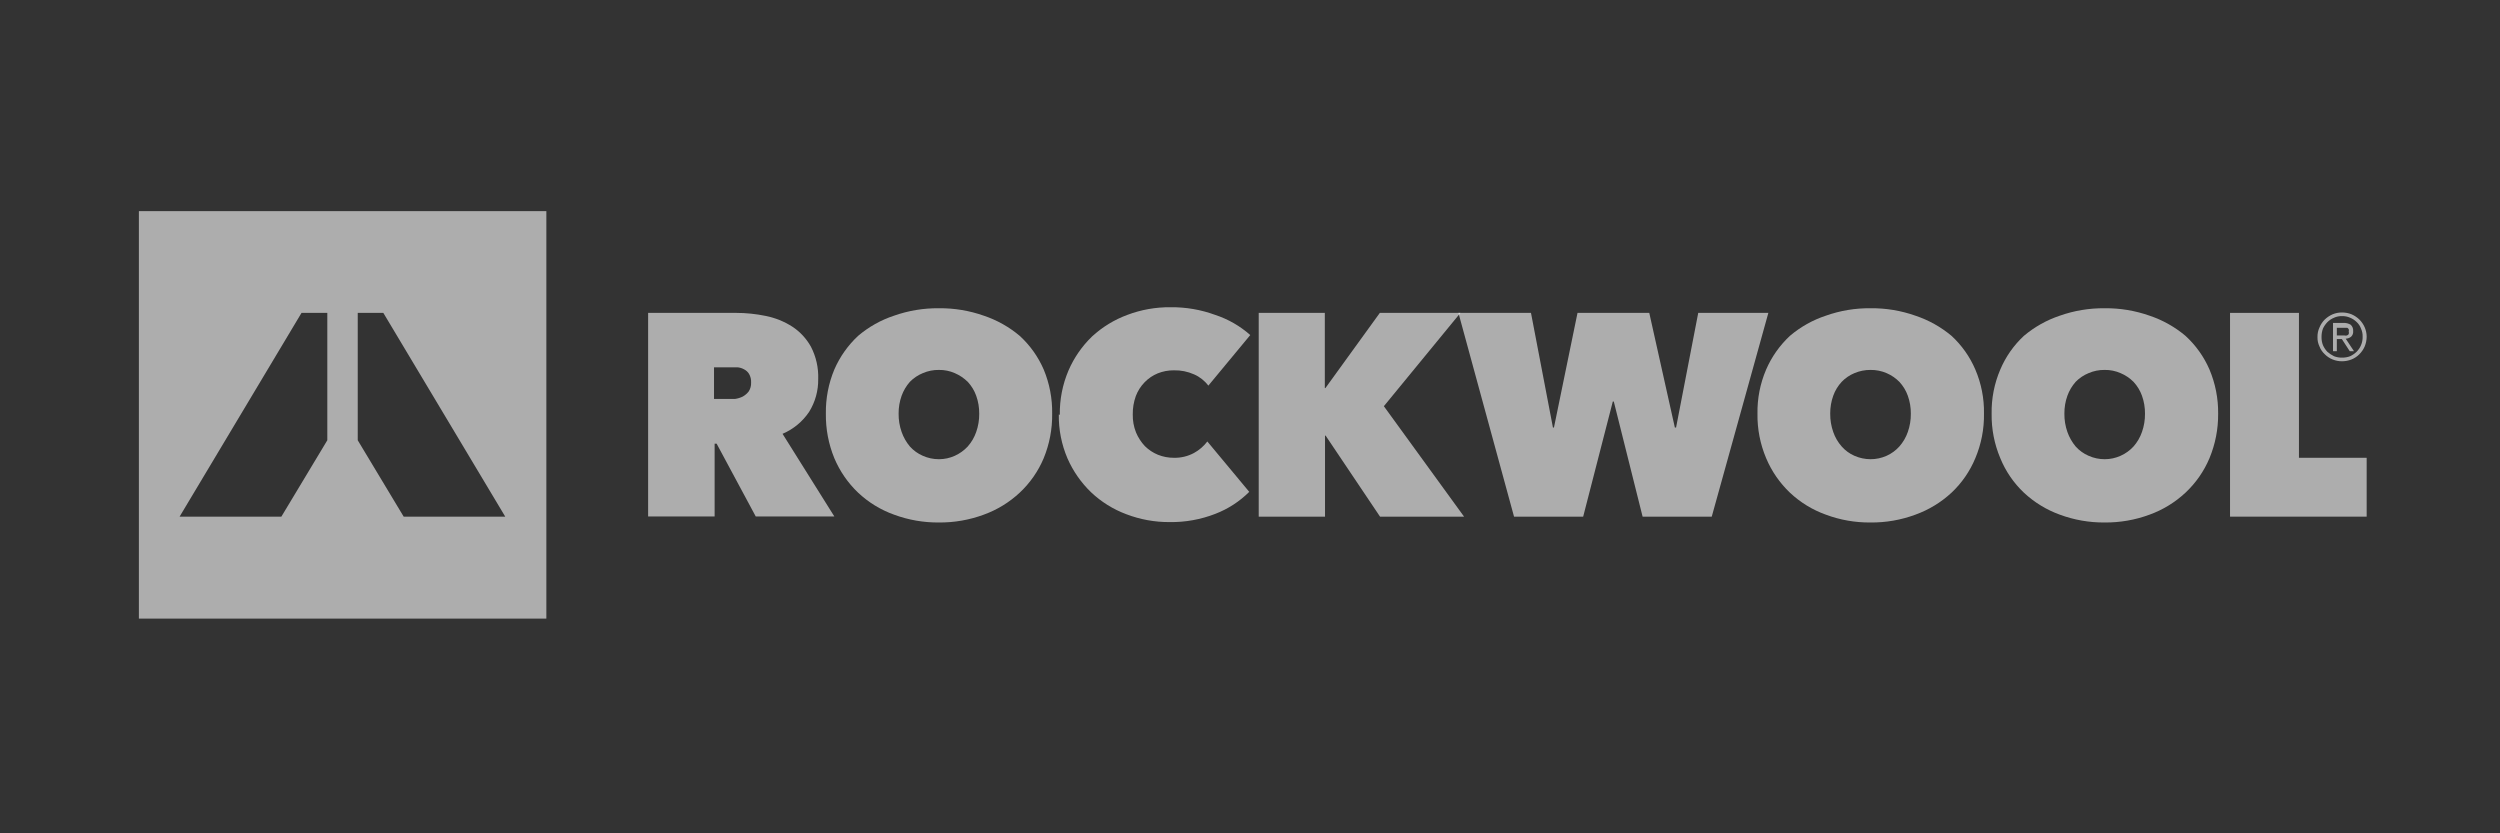
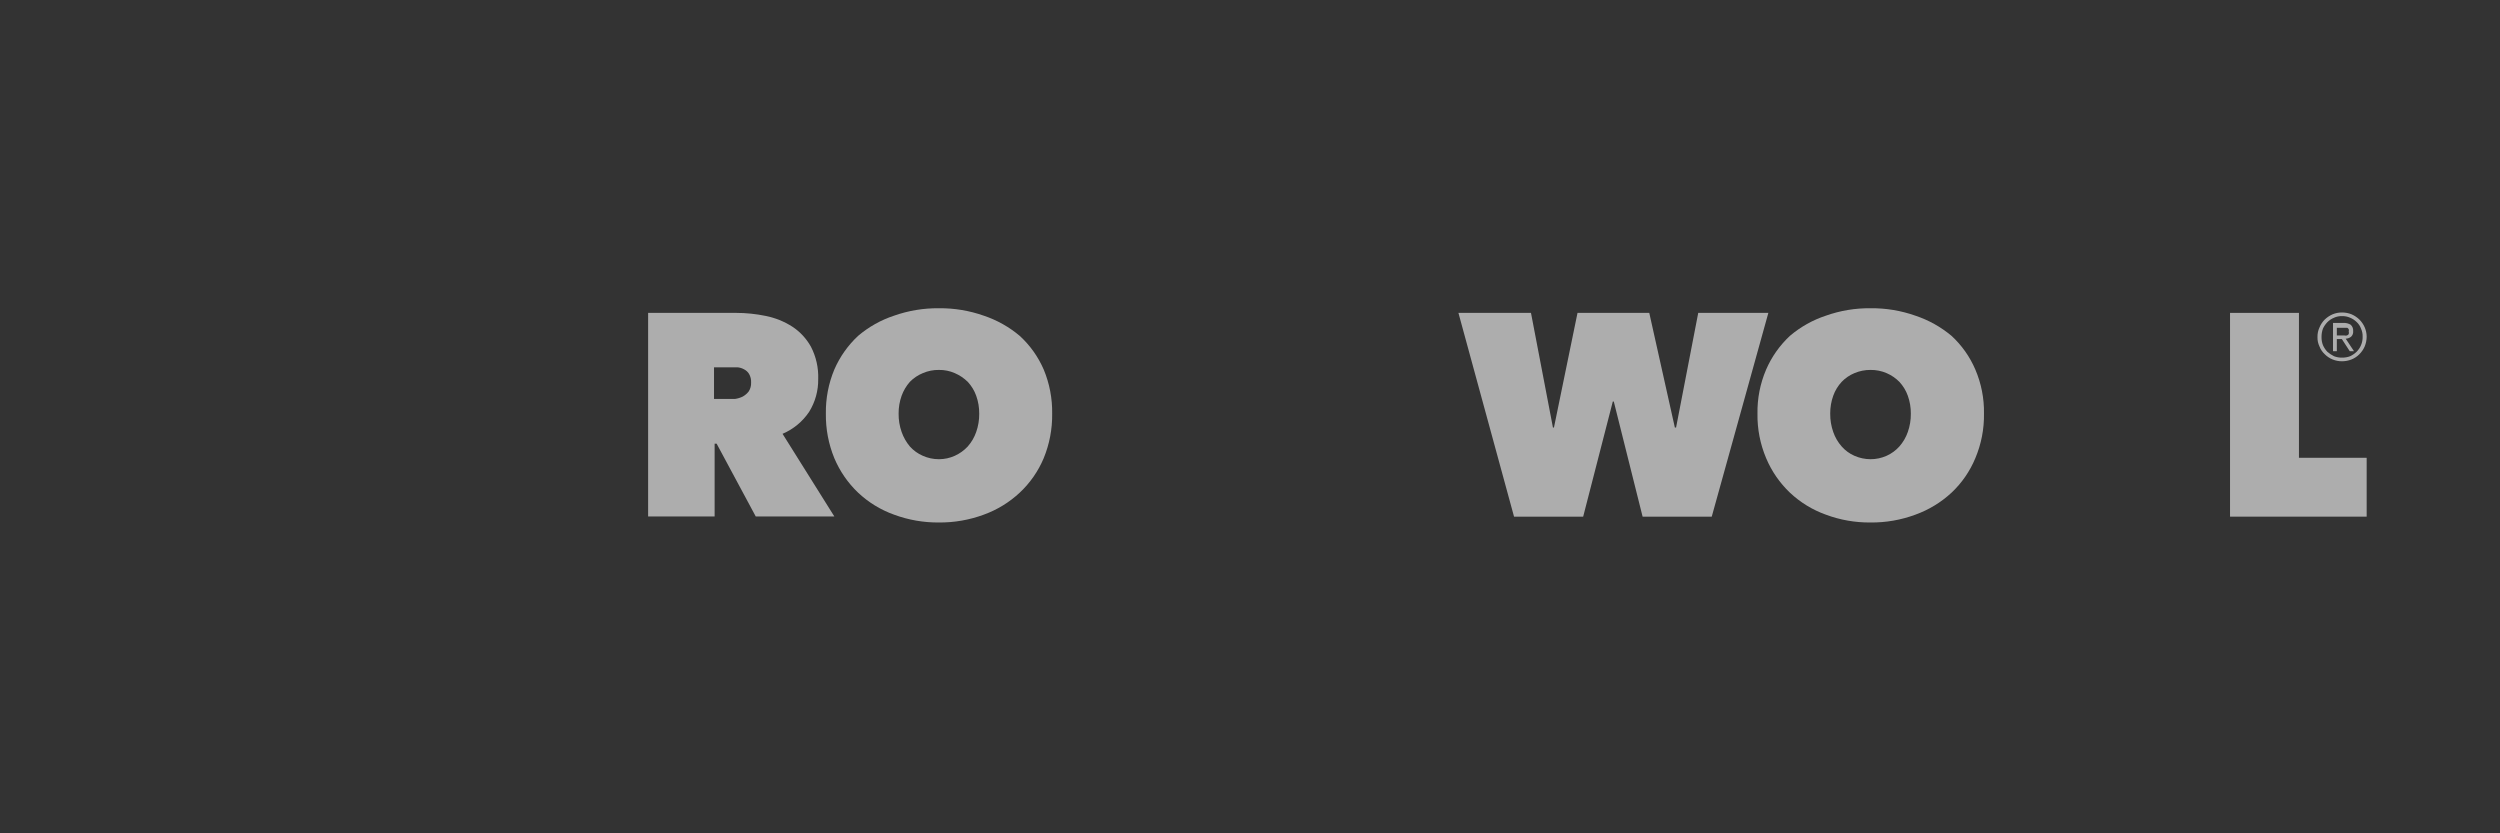
<svg xmlns="http://www.w3.org/2000/svg" width="450" height="150" viewBox="0 0 450 150" fill="none">
  <rect x="0" y="0" width="450" height="150" fill="#333333" stroke="none" />
  <path d="M128.523 71.81H130.954H132.296C132.788 71.742 133.265 71.595 133.71 71.375C134.116 71.143 134.473 70.835 134.762 70.468C135.072 69.995 135.224 69.436 135.198 68.871C135.229 68.327 135.103 67.786 134.835 67.311C134.618 66.953 134.303 66.664 133.928 66.477C133.55 66.264 133.128 66.14 132.695 66.114H131.461H128.523V71.81ZM116.662 56.319H132.477C134.268 56.321 136.055 56.503 137.809 56.864C139.511 57.201 141.135 57.853 142.597 58.786C144.001 59.702 145.159 60.947 145.971 62.414C146.896 64.205 147.346 66.204 147.277 68.219C147.311 70.305 146.744 72.358 145.644 74.132C144.466 75.887 142.802 77.261 140.856 78.086L150.179 92.96H136.032L128.995 79.864H128.632V92.96H116.662V56.319Z" fill="white" fill-opacity="0.6" />
  <path d="M161.75 74.458C161.736 75.582 161.92 76.7 162.294 77.759C162.628 78.713 163.132 79.598 163.781 80.371C164.426 81.089 165.218 81.658 166.103 82.04C167.015 82.45 168.005 82.66 169.005 82.657C169.993 82.659 170.97 82.449 171.87 82.04C172.747 81.643 173.536 81.076 174.192 80.371C174.866 79.609 175.384 78.721 175.715 77.759C176.09 76.7 176.274 75.582 176.259 74.458C176.271 73.358 176.086 72.265 175.715 71.229C175.383 70.3 174.865 69.448 174.192 68.726C173.52 68.069 172.733 67.54 171.87 67.166C170.968 66.769 169.991 66.571 169.005 66.586C168.007 66.571 167.018 66.769 166.103 67.166C165.231 67.522 164.441 68.053 163.781 68.726C163.132 69.459 162.628 70.309 162.294 71.229C161.923 72.265 161.739 73.358 161.75 74.458ZM148.656 74.458C148.614 71.733 149.132 69.029 150.179 66.513C151.173 64.22 152.63 62.158 154.459 60.455C156.358 58.842 158.55 57.61 160.916 56.827C163.513 55.909 166.251 55.455 169.005 55.485C171.759 55.455 174.497 55.909 177.094 56.827C179.455 57.619 181.646 58.85 183.55 60.455C185.4 62.147 186.871 64.212 187.867 66.513C188.914 69.029 189.432 71.733 189.39 74.458C189.428 77.206 188.91 79.933 187.867 82.475C186.88 84.823 185.409 86.937 183.55 88.679C181.687 90.419 179.491 91.764 177.094 92.633C174.506 93.593 171.765 94.072 169.005 94.048C166.245 94.072 163.504 93.593 160.916 92.633C158.515 91.773 156.316 90.427 154.459 88.679C152.62 86.928 151.163 84.816 150.179 82.475C149.136 79.933 148.618 77.206 148.656 74.458Z" fill="white" fill-opacity="0.6" />
-   <path d="M190.768 74.675C190.724 71.935 191.255 69.216 192.327 66.694C193.322 64.39 194.764 62.306 196.571 60.563C198.414 58.868 200.57 57.549 202.919 56.682C205.41 55.741 208.055 55.273 210.718 55.303C213.451 55.273 216.168 55.74 218.734 56.682C221.064 57.446 223.212 58.681 225.046 60.309L217.501 69.415C216.834 68.525 215.946 67.825 214.925 67.384C213.785 66.876 212.546 66.628 211.298 66.658C210.305 66.649 209.319 66.834 208.396 67.202C207.509 67.566 206.706 68.11 206.039 68.798C205.34 69.514 204.796 70.366 204.443 71.302C204.065 72.361 203.881 73.479 203.898 74.603C203.874 75.707 204.072 76.805 204.479 77.832C204.859 78.742 205.4 79.578 206.075 80.299C206.751 80.968 207.552 81.498 208.433 81.859C209.344 82.224 210.317 82.408 211.298 82.403C212.562 82.434 213.813 82.133 214.925 81.532C215.861 81.021 216.677 80.316 217.32 79.464L224.864 88.533C223.131 90.262 221.055 91.609 218.77 92.488C216.148 93.511 213.351 94.017 210.536 93.975C207.871 93.993 205.227 93.513 202.738 92.56C200.378 91.682 198.219 90.337 196.39 88.606C194.591 86.871 193.149 84.8 192.146 82.511C191.077 80.014 190.546 77.319 190.586 74.603" fill="white" fill-opacity="0.6" />
-   <path d="M238.612 78.412H238.503V92.996H226.569V56.319H238.467V69.851H238.576L248.37 56.319H262.879L249.095 73.116L263.532 92.996H248.406L238.612 78.412Z" fill="white" fill-opacity="0.6" />
  <path d="M284.97 92.996H272.527L262.517 56.319H275.576L279.53 76.961H279.711L283.953 56.319H296.868L301.475 76.961H301.692L305.683 56.319H318.304L308.113 92.996H295.67L290.484 72.282H290.303L284.97 92.996Z" fill="white" fill-opacity="0.6" />
  <path d="M329.439 74.458C329.427 75.582 329.61 76.7 329.984 77.76C330.317 78.722 330.833 79.609 331.508 80.371C332.139 81.088 332.919 81.658 333.794 82.04C334.708 82.444 335.696 82.654 336.694 82.657C337.694 82.66 338.684 82.45 339.596 82.04C340.467 81.648 341.244 81.08 341.882 80.371C342.555 79.609 343.073 78.722 343.406 77.76C343.78 76.7 343.963 75.582 343.949 74.458C343.961 73.359 343.777 72.265 343.406 71.23C343.073 70.3 342.555 69.448 341.882 68.726C341.227 68.065 340.452 67.535 339.596 67.166C338.682 66.77 337.691 66.572 336.694 66.586C335.699 66.578 334.711 66.776 333.794 67.166C332.931 67.523 332.153 68.054 331.508 68.726C330.835 69.448 330.317 70.3 329.984 71.23C329.613 72.265 329.429 73.359 329.439 74.458ZM316.346 74.458C316.299 71.73 316.83 69.022 317.906 66.514C318.901 64.221 320.358 62.158 322.185 60.455C324.084 58.842 326.278 57.61 328.642 56.827C331.227 55.907 333.953 55.453 336.694 55.485C339.45 55.452 342.188 55.907 344.785 56.827C347.157 57.618 349.36 58.849 351.277 60.455C353.115 62.149 354.575 64.214 355.558 66.514C356.634 69.022 357.164 71.73 357.116 74.458C357.16 77.21 356.629 79.941 355.558 82.476C354.585 84.824 353.128 86.938 351.277 88.679C349.401 90.42 347.191 91.765 344.785 92.634C342.198 93.596 339.454 94.076 336.694 94.048C333.946 94.075 331.217 93.596 328.642 92.634C326.241 91.774 324.043 90.428 322.185 88.679C320.346 86.928 318.889 84.816 317.906 82.476C316.832 79.941 316.302 77.21 316.346 74.458Z" fill="white" fill-opacity="0.6" />
-   <path d="M371.59 74.458C371.575 75.582 371.759 76.7 372.133 77.759C372.468 78.713 372.972 79.598 373.62 80.371C374.265 81.089 375.057 81.658 375.942 82.04C376.854 82.45 377.845 82.66 378.845 82.657C379.833 82.659 380.808 82.449 381.71 82.04C382.588 81.649 383.38 81.081 384.031 80.371C384.706 79.609 385.222 78.721 385.554 77.759C385.928 76.7 386.112 75.582 386.099 74.458C386.109 73.358 385.926 72.265 385.554 71.229C385.222 70.3 384.703 69.448 384.031 68.726C383.366 68.061 382.576 67.531 381.71 67.166C380.806 66.769 379.83 66.571 378.845 66.586C377.847 66.571 376.857 66.769 375.942 67.166C375.069 67.522 374.28 68.053 373.62 68.726C372.972 69.459 372.465 70.309 372.133 71.229C371.761 72.265 371.578 73.358 371.59 74.458ZM358.494 74.458C358.448 71.729 358.978 69.021 360.054 66.513C361.025 64.216 362.47 62.151 364.299 60.455C366.203 58.85 368.394 57.619 370.754 56.827C373.351 55.909 376.089 55.455 378.845 55.485C381.598 55.455 384.336 55.909 386.933 56.827C389.295 57.619 391.484 58.85 393.388 60.455C395.239 62.147 396.711 64.212 397.706 66.513C398.765 69.026 399.296 71.731 399.266 74.458C399.291 77.208 398.76 79.936 397.706 82.475C396.719 84.823 395.247 86.937 393.388 88.679C391.525 90.419 389.329 91.764 386.933 92.633C384.344 93.593 381.603 94.072 378.845 94.048C376.084 94.072 373.343 93.593 370.754 92.633C368.358 91.764 366.162 90.419 364.299 88.679C362.458 86.936 361.012 84.822 360.054 82.475C358.983 79.941 358.45 77.21 358.494 74.458Z" fill="white" fill-opacity="0.6" />
  <path d="M401.406 56.319V92.996H425.999V82.403H413.81V56.319H401.406Z" fill="white" fill-opacity="0.6" />
-   <path d="M25 38V111.354H98.344V38H25ZM58.916 79.248L50.645 92.997H32.327L54.273 56.32H58.916V79.248ZM72.663 92.997L64.393 79.248V56.32H68.999L90.945 92.997H72.663Z" fill="white" fill-opacity="0.6" />
  <path d="M420.63 60.384H422.009C422.151 60.426 422.303 60.426 422.445 60.384C422.582 60.342 422.696 60.252 422.772 60.13C422.816 59.976 422.816 59.812 422.772 59.658C422.814 59.528 422.814 59.389 422.772 59.259C422.706 59.157 422.621 59.07 422.518 59.005H422.156H420.63V60.384ZM419.943 58.134H421.792C422.264 58.097 422.733 58.212 423.134 58.461C423.286 58.605 423.403 58.78 423.479 58.974C423.552 59.169 423.584 59.377 423.569 59.586C423.589 59.771 423.567 59.959 423.506 60.135C423.442 60.311 423.34 60.471 423.207 60.601C422.929 60.824 422.584 60.951 422.227 60.964L423.714 63.213H422.953L421.537 61.037H420.63V63.213H419.943V58.134ZM417.875 60.674C417.865 61.169 417.95 61.662 418.129 62.125C418.322 62.568 418.591 62.974 418.926 63.322C419.288 63.641 419.691 63.91 420.124 64.12C420.586 64.298 421.08 64.385 421.574 64.374C422.07 64.381 422.562 64.295 423.027 64.12C423.452 63.918 423.846 63.649 424.186 63.322C424.53 62.98 424.802 62.573 424.985 62.125C425.19 61.644 425.288 61.124 425.274 60.601C425.291 60.102 425.19 59.605 424.985 59.15C424.819 58.692 424.545 58.282 424.186 57.953C423.853 57.627 423.457 57.368 423.027 57.191C422.569 56.987 422.073 56.888 421.574 56.901C421.075 56.885 420.579 56.985 420.124 57.191C419.674 57.375 419.268 57.646 418.926 57.989C418.601 58.331 418.329 58.723 418.129 59.15C417.95 59.638 417.865 60.155 417.875 60.674ZM417.148 60.674C417.131 60.073 417.256 59.477 417.513 58.932C417.728 58.402 418.048 57.92 418.454 57.518C418.867 57.122 419.347 56.803 419.87 56.574C420.41 56.351 420.99 56.24 421.574 56.248C422.159 56.248 422.738 56.358 423.278 56.574C423.804 56.803 424.281 57.122 424.694 57.518C425.09 57.916 425.408 58.383 425.638 58.896C425.873 59.434 425.995 60.014 426 60.601C425.995 61.212 425.873 61.815 425.638 62.379C425.408 62.892 425.09 63.359 424.694 63.758C424.291 64.165 423.811 64.486 423.278 64.701C422.738 64.916 422.159 65.027 421.574 65.027C420.99 65.035 420.41 64.924 419.87 64.701C419.339 64.486 418.858 64.165 418.454 63.758C418.038 63.377 417.716 62.905 417.513 62.379C417.254 61.848 417.129 61.263 417.148 60.674Z" fill="white" fill-opacity="0.6" />
</svg>